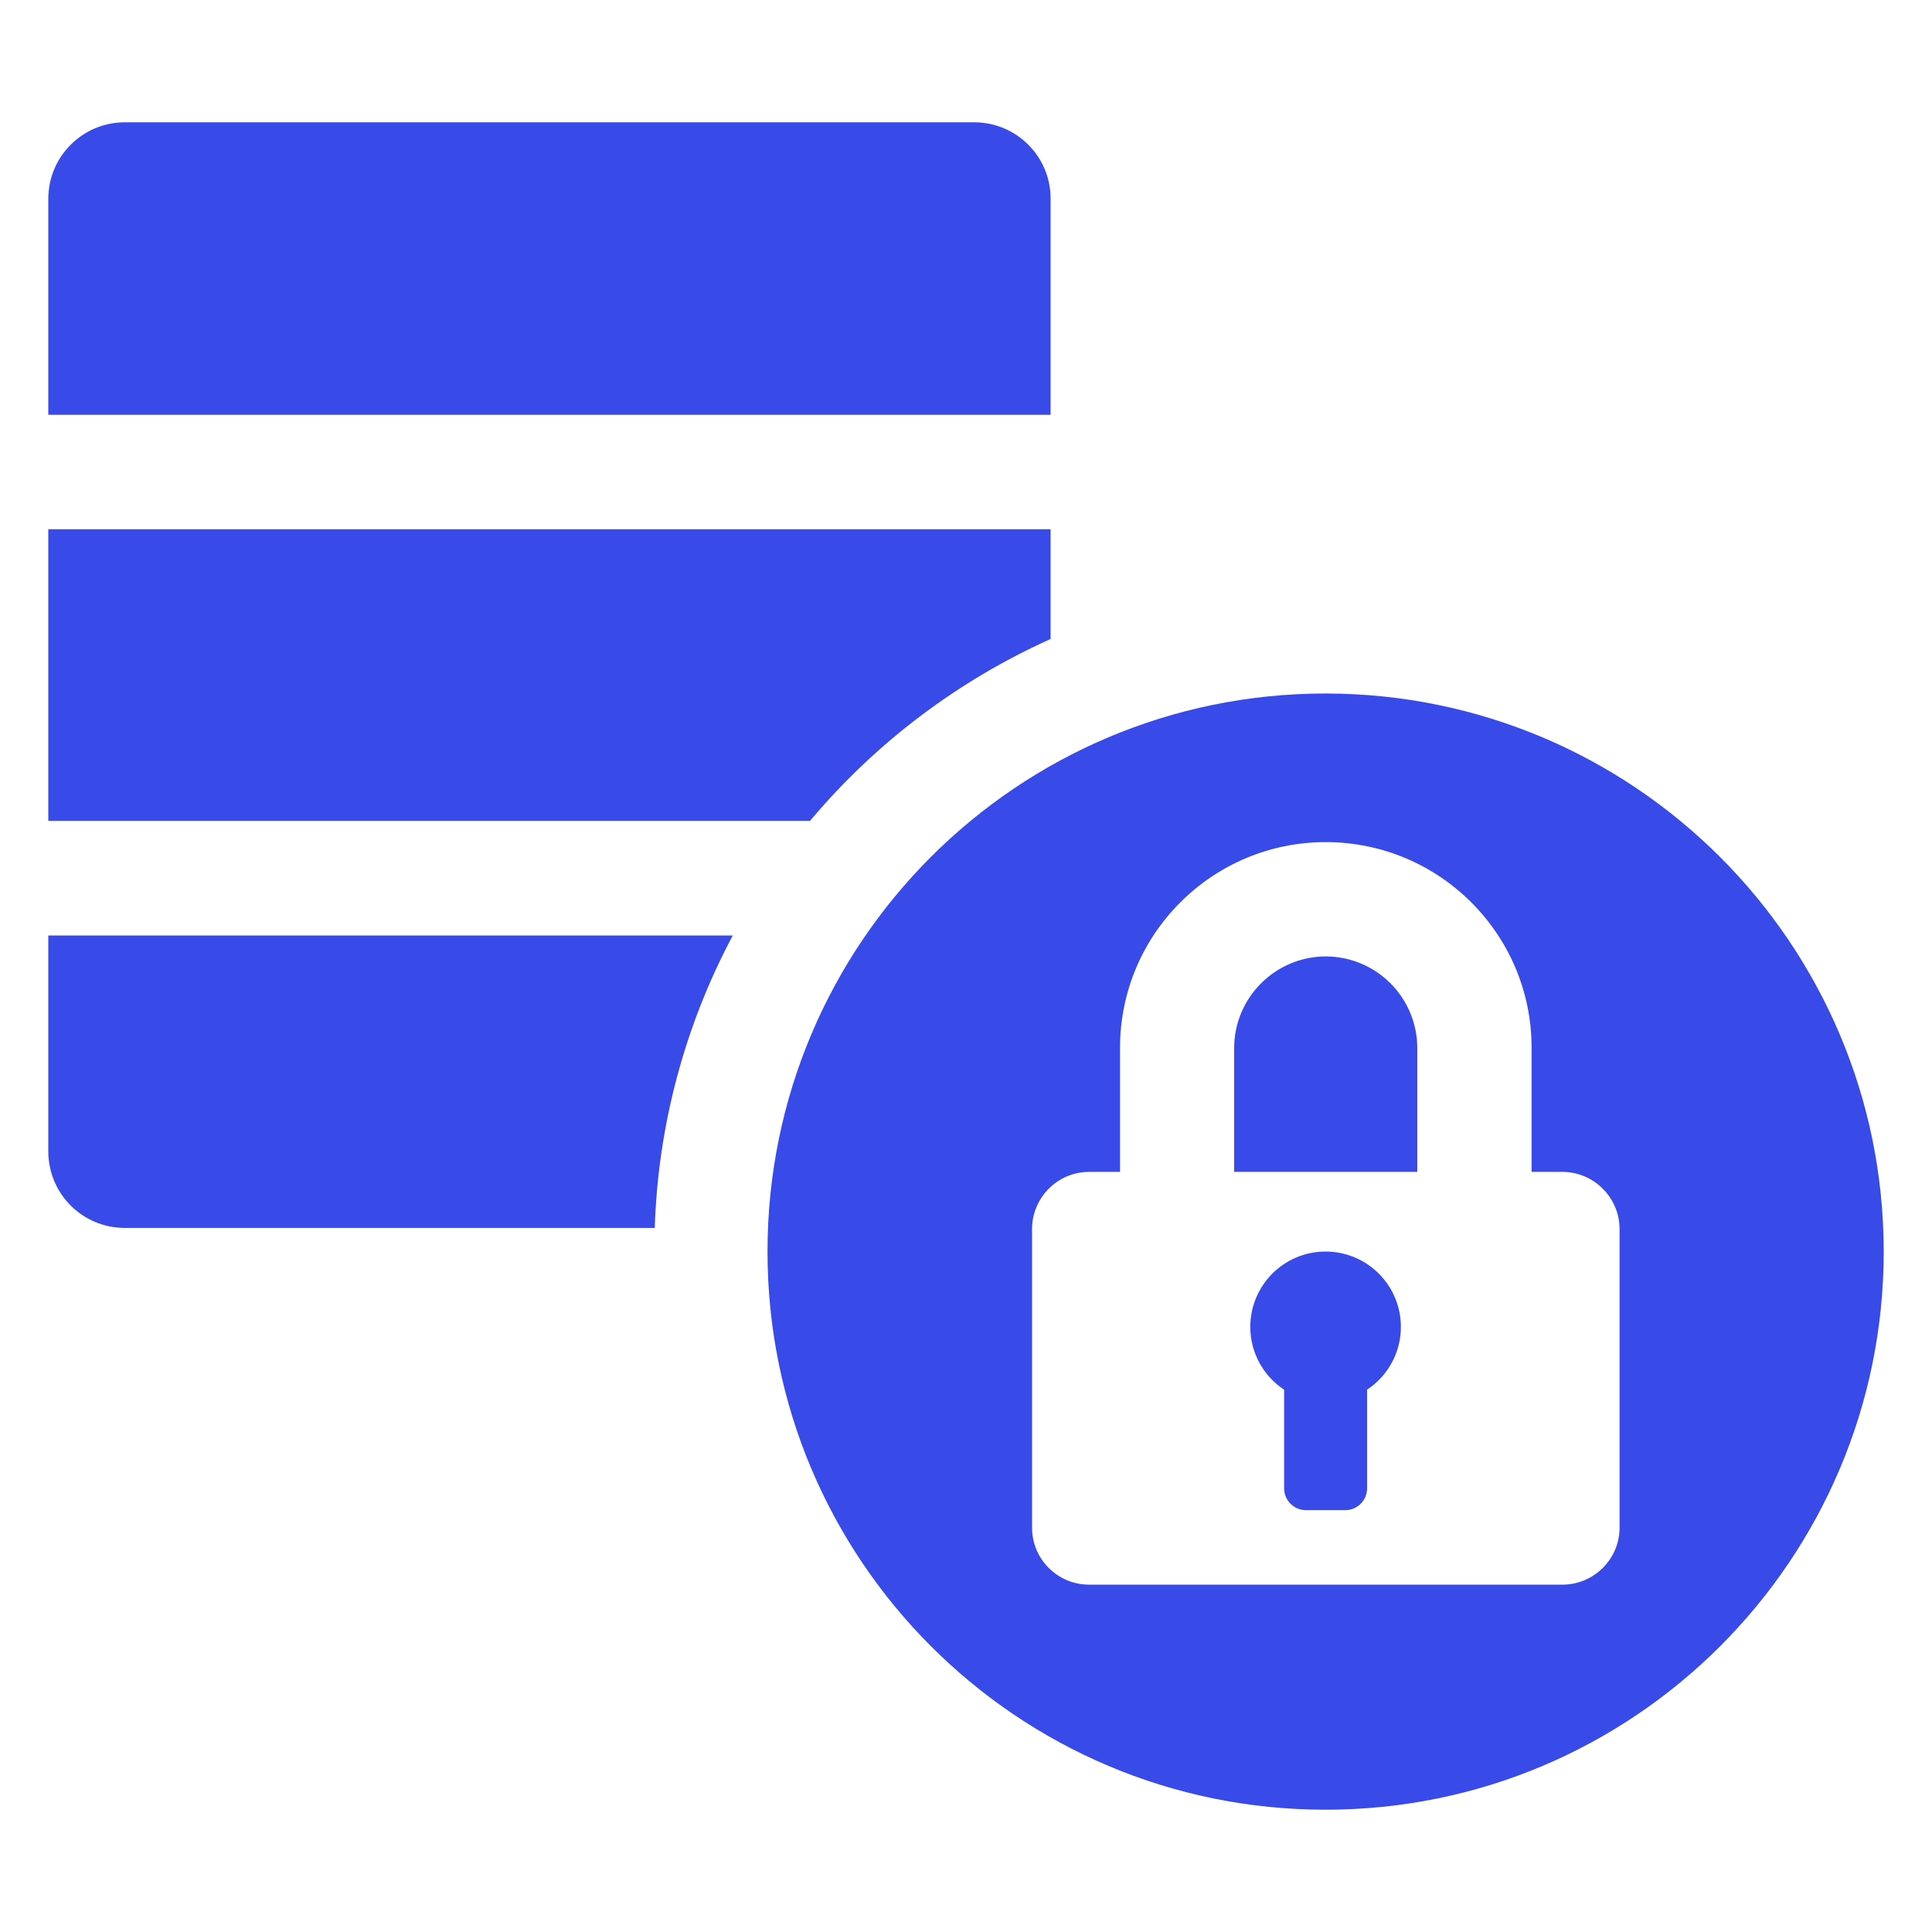
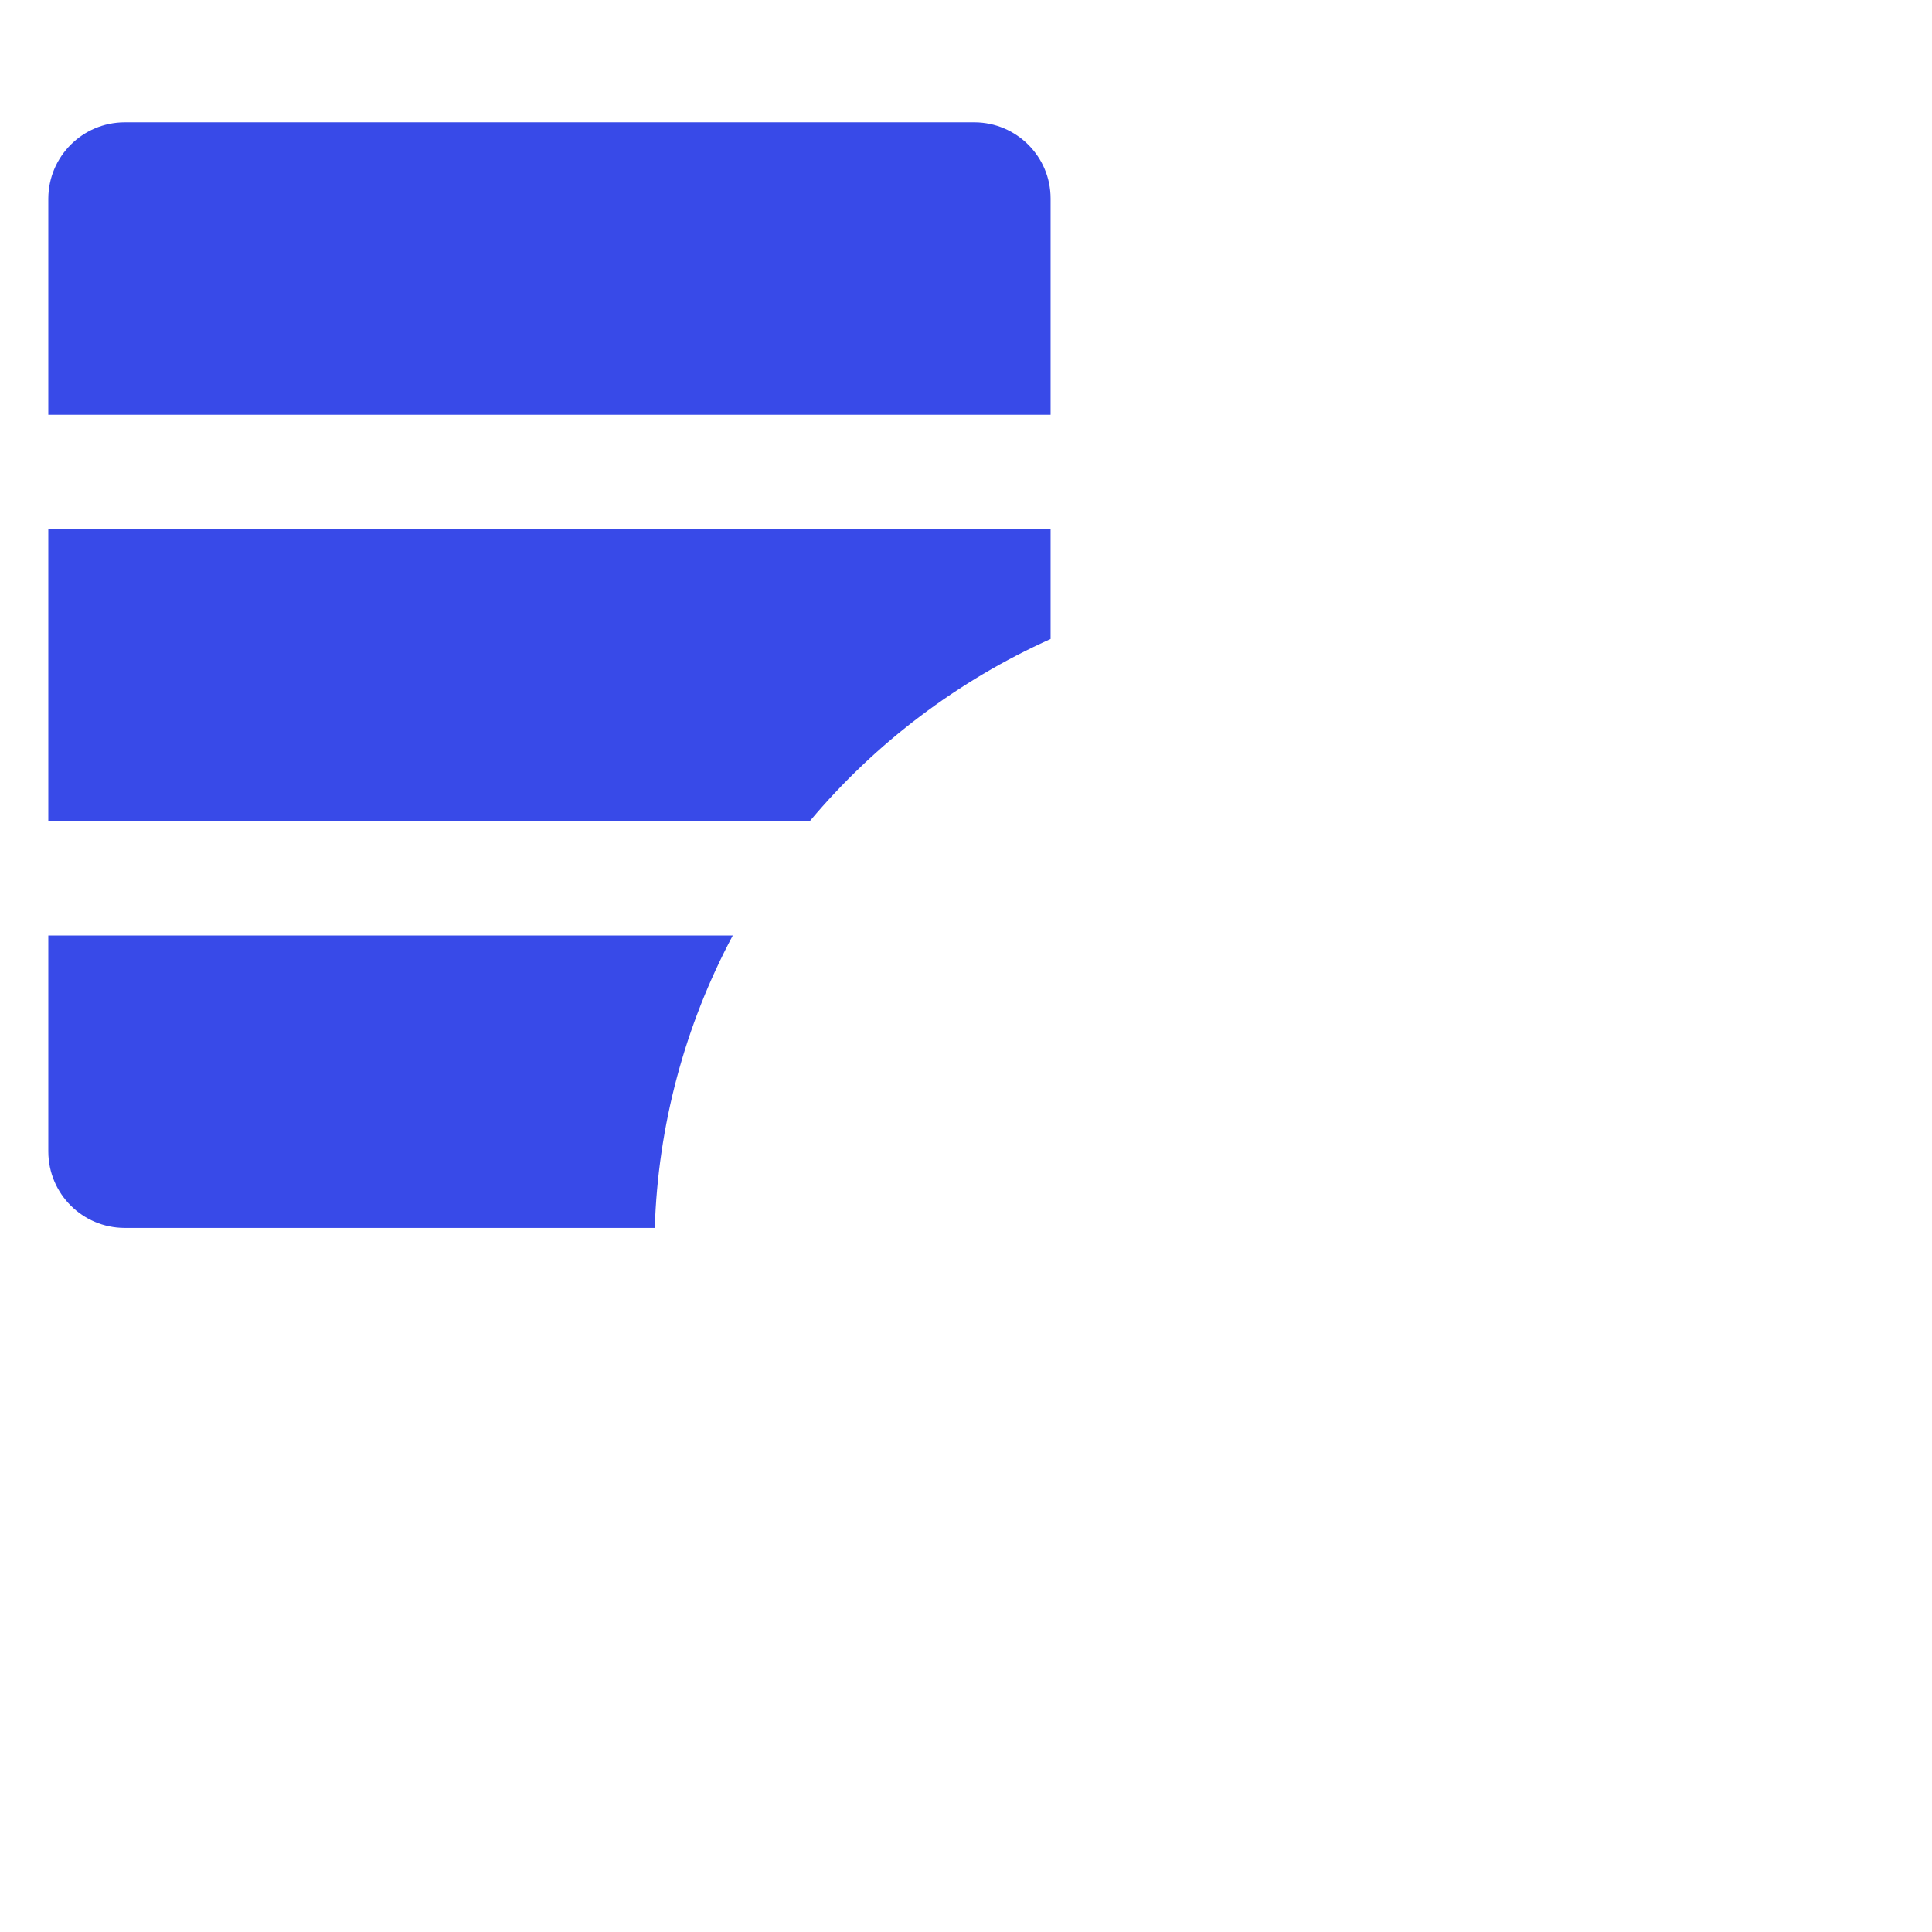
<svg xmlns="http://www.w3.org/2000/svg" width="65" height="65" viewBox="0 0 65 65" fill="none">
-   <path d="M44.596 32.178C42.904 32.185 41.528 33.561 41.522 35.252V39.427H47.683V35.252C47.676 33.554 46.3 32.178 44.596 32.178ZM44.596 32.178C42.904 32.185 41.528 33.561 41.522 35.252V39.427H47.683V35.252C47.676 33.554 46.3 32.178 44.596 32.178ZM44.596 32.178C42.904 32.185 41.528 33.561 41.522 35.252V39.427H47.683V35.252C47.676 33.554 46.3 32.178 44.596 32.178ZM44.596 23.332C34.226 23.332 25.822 31.735 25.822 42.105C25.822 52.475 34.226 60.886 44.596 60.886C54.965 60.886 63.376 52.475 63.376 42.105C63.369 31.742 54.965 23.339 44.596 23.332ZM54.489 51.395C54.489 52.455 53.623 53.314 52.563 53.314H36.642C35.581 53.314 34.722 52.455 34.722 51.395V41.354C34.722 40.293 35.581 39.427 36.642 39.427H37.682V35.252C37.682 31.433 40.783 28.332 44.602 28.332C48.428 28.332 51.529 31.433 51.529 35.252V39.427H52.563C53.623 39.427 54.489 40.293 54.489 41.354V51.395ZM44.596 32.178C42.904 32.185 41.528 33.561 41.522 35.252V39.427H47.683V35.252C47.676 33.554 46.3 32.178 44.596 32.178ZM44.596 32.178C42.904 32.185 41.528 33.561 41.522 35.252V39.427H47.683V35.252C47.676 33.554 46.3 32.178 44.596 32.178Z" fill="#384AE8" />
  <path d="M1.625 31.473H24.654C23.036 34.507 22.137 37.876 22.029 41.312H4.189C2.773 41.306 1.632 40.165 1.625 38.748V31.473Z" fill="#384AE8" />
  <path d="M35.346 6.679V13.955H1.625V6.679C1.632 5.263 2.773 4.122 4.189 4.115H32.789C34.198 4.122 35.346 5.263 35.346 6.679Z" fill="#384AE8" />
  <path d="M1.625 17.807H35.346V21.498C32.225 22.901 29.453 24.995 27.251 27.619H1.625V17.807Z" fill="#384AE8" />
-   <path d="M44.597 47.173C45.996 47.173 47.131 46.039 47.131 44.641C47.131 43.242 45.996 42.107 44.597 42.107C43.199 42.107 42.065 43.242 42.065 44.641C42.065 46.039 43.199 47.173 44.597 47.173Z" fill="#384AE8" />
-   <path d="M45.259 50.808H43.938C43.532 50.808 43.203 50.479 43.203 50.073V45.227H45.994V50.073C45.994 50.479 45.665 50.808 45.259 50.808Z" fill="#384AE8" />
</svg>